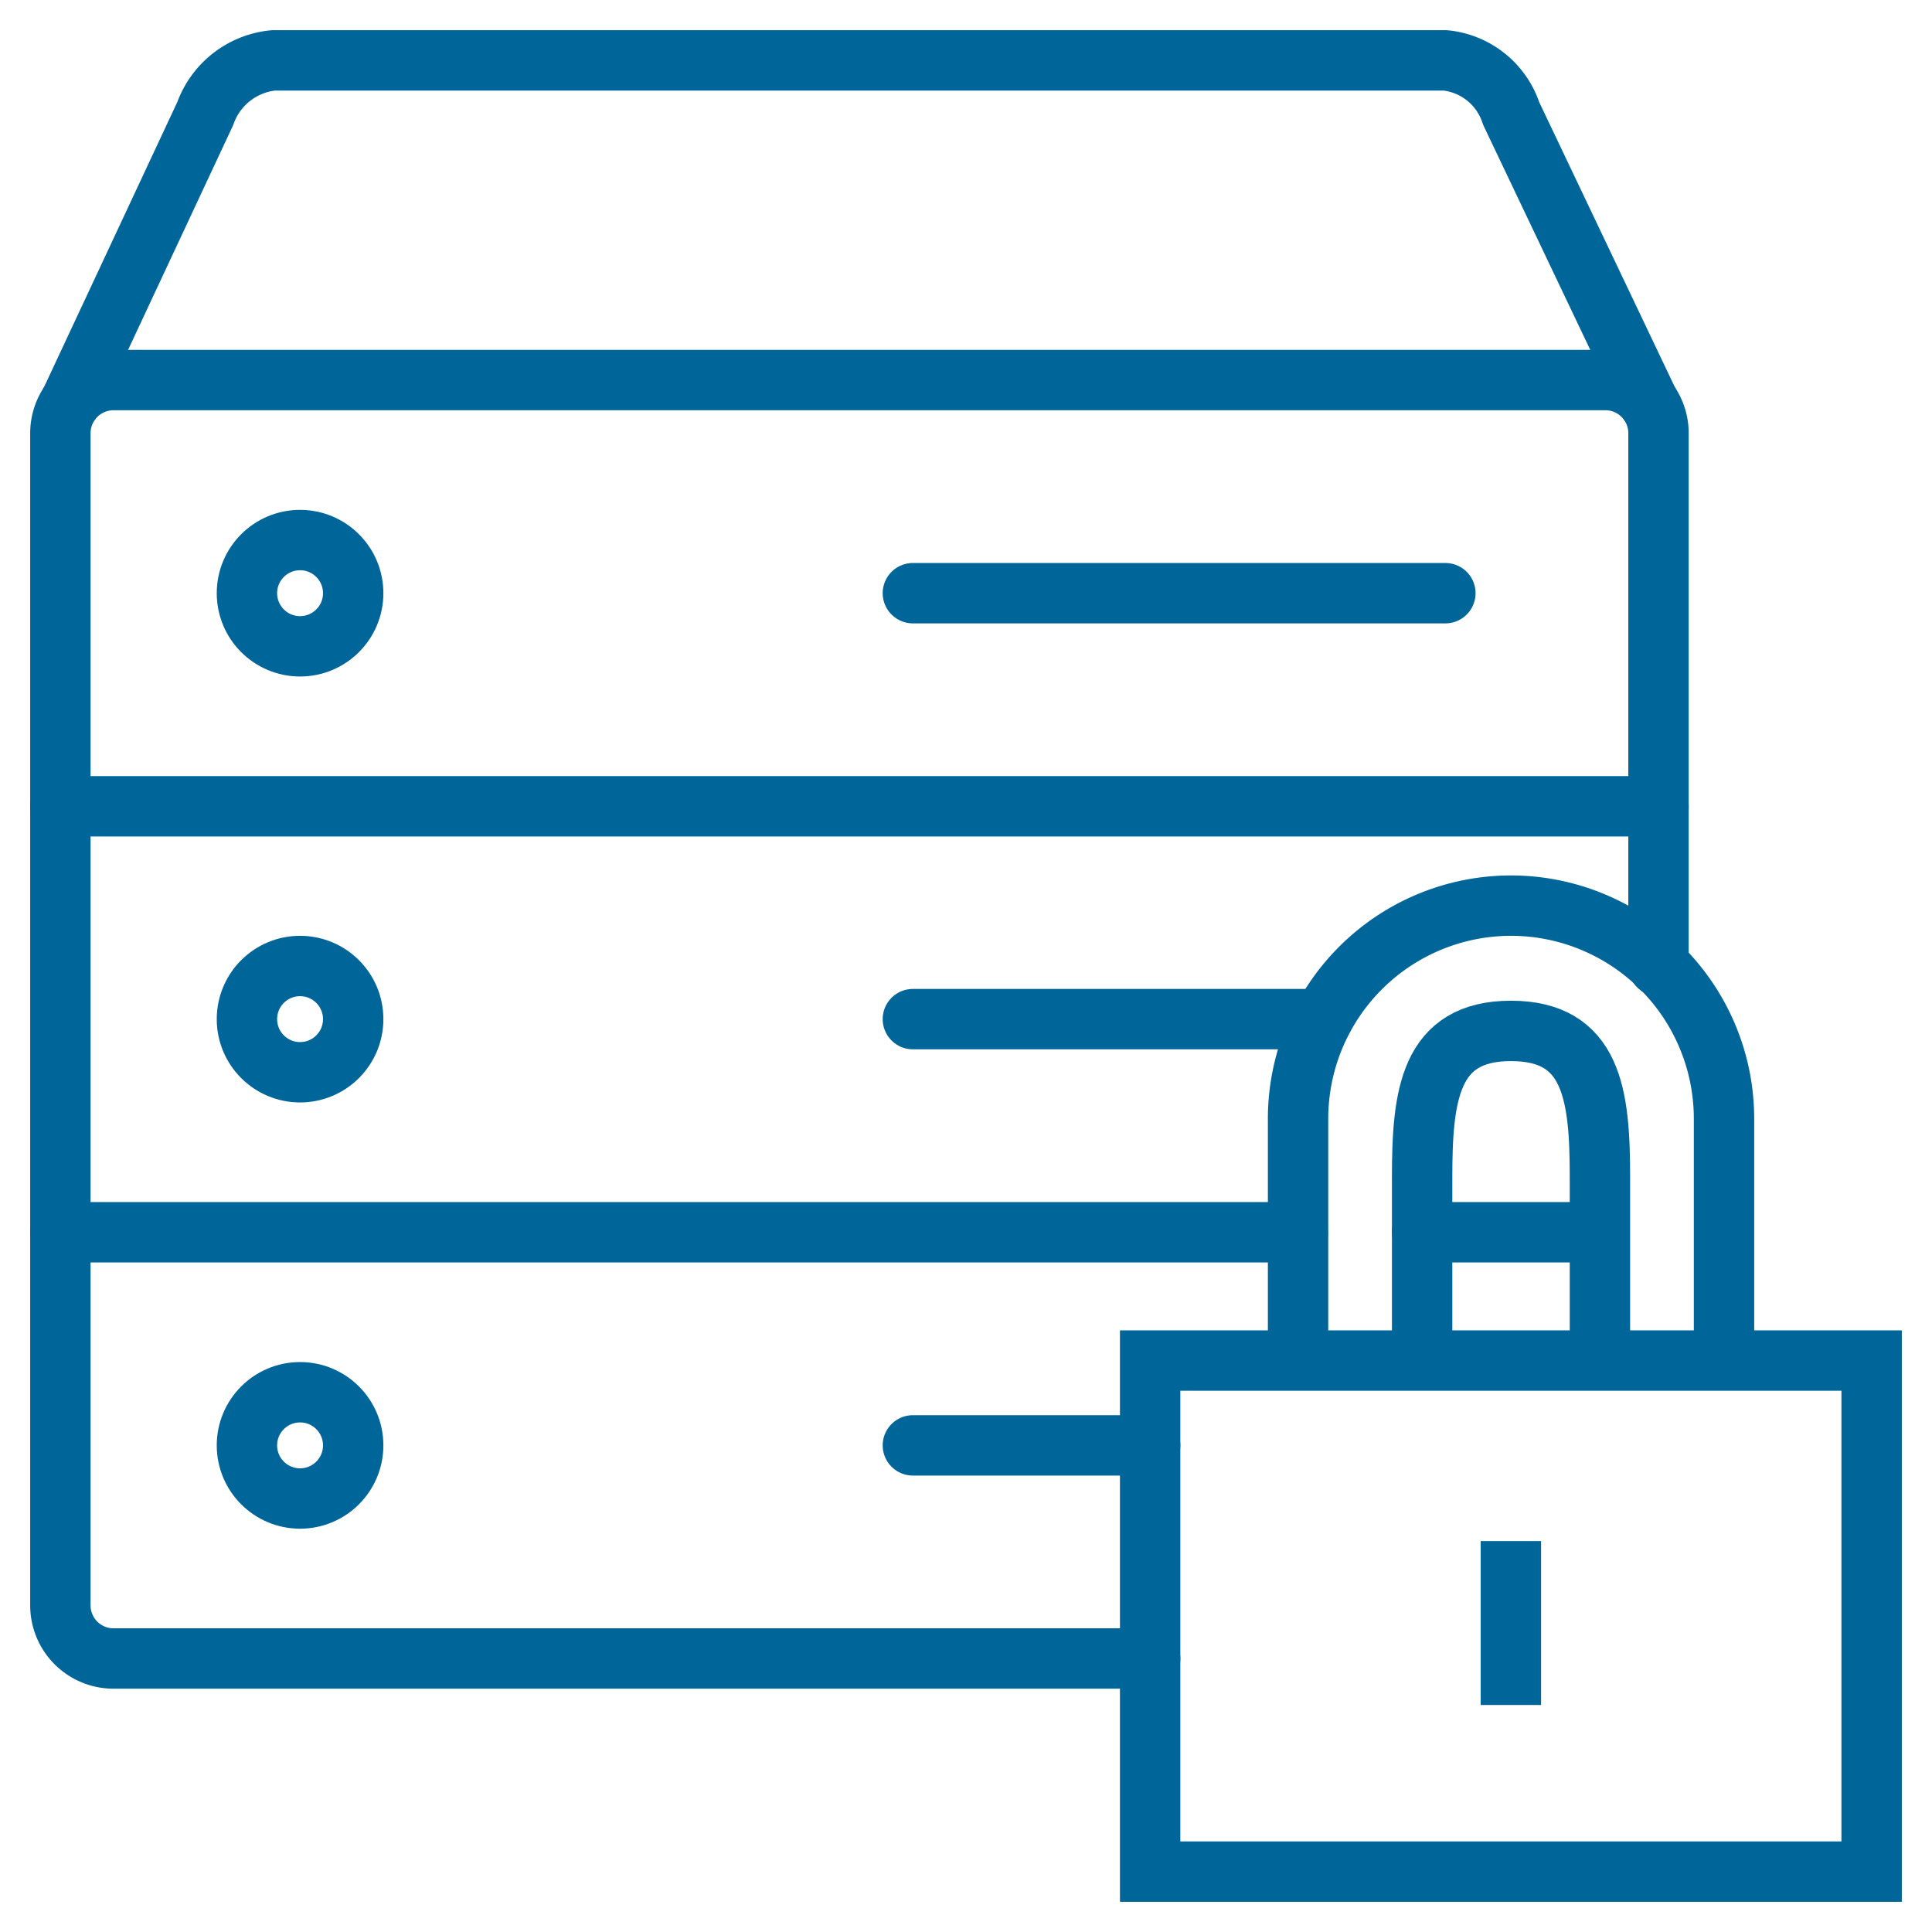
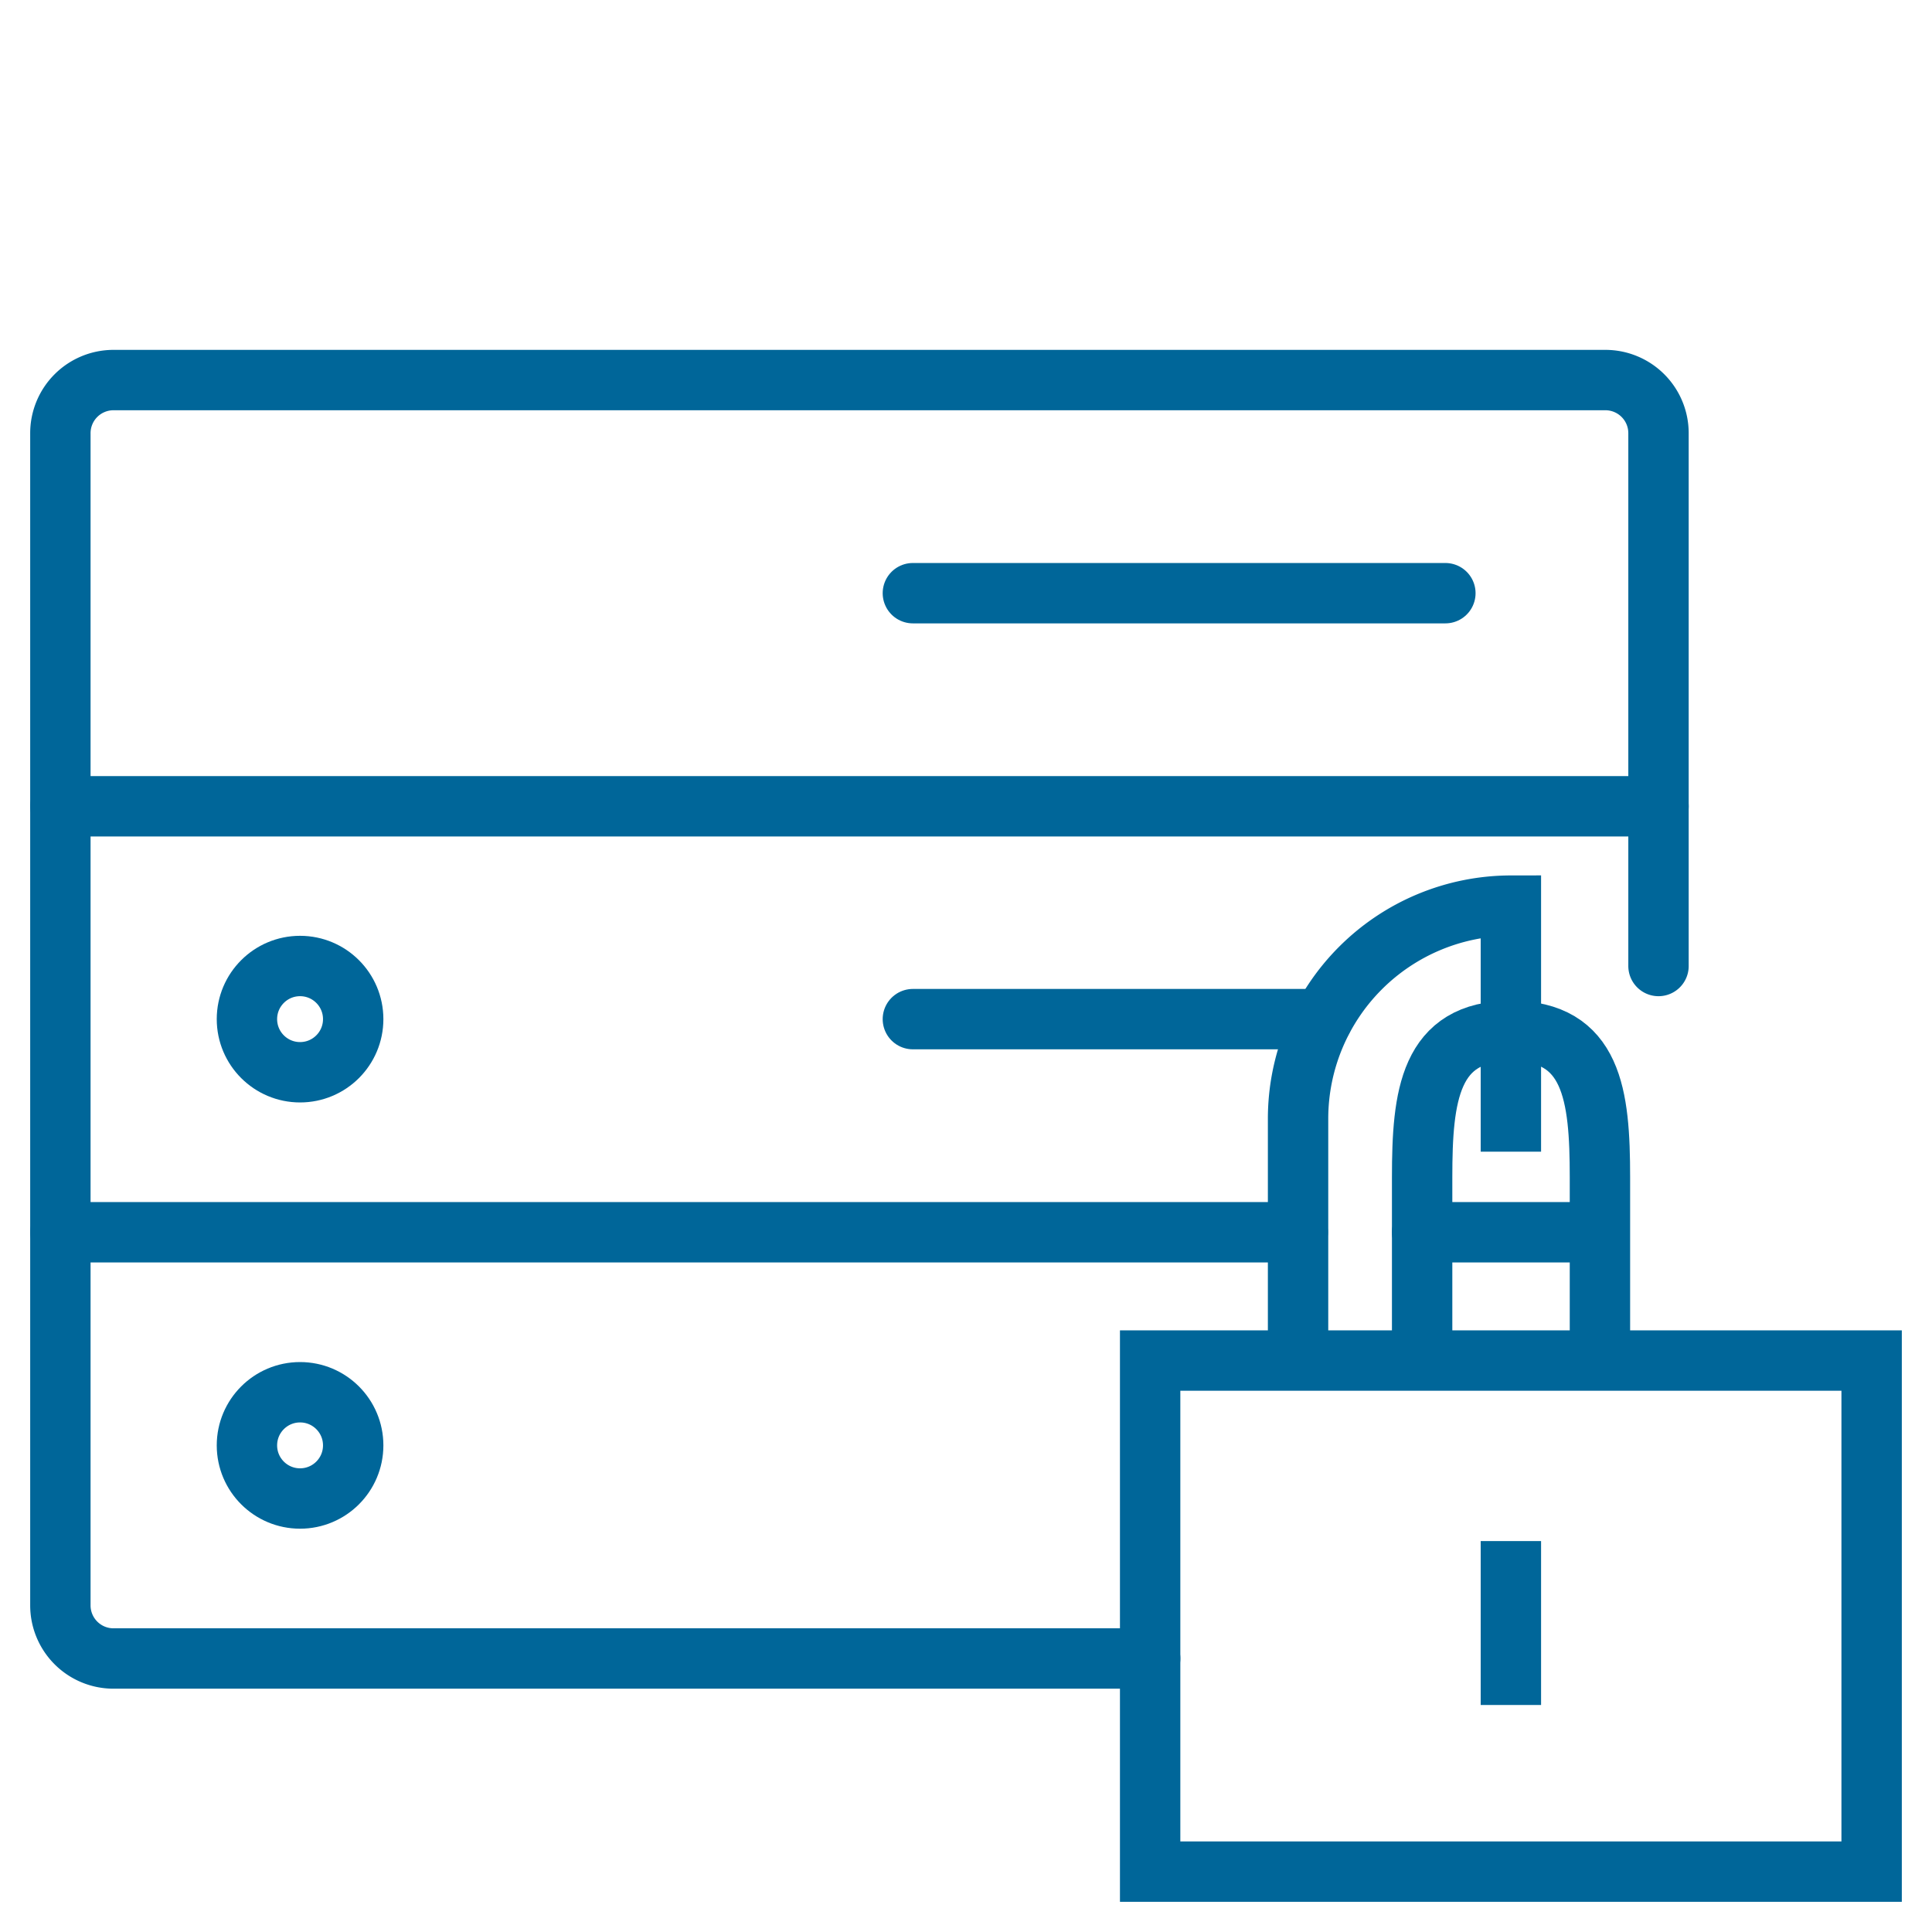
<svg xmlns="http://www.w3.org/2000/svg" id="Layer_1" data-name="Layer 1" viewBox="0 0 64 64">
  <defs>
    <style>.cls-1,.cls-2{fill:none;stroke:#069;stroke-width:2px;}.cls-1{stroke-linecap:round;stroke-linejoin:round;}.cls-2{stroke-miterlimit:10;}</style>
  </defs>
  <title>endpoint-security</title>
  <path id="layer2" class="cls-1" d="M38.1,54.94H3.76A1.76,1.76,0,0,1,2,53.18V14.35a1.76,1.76,0,0,1,1.76-1.76H53.18a1.76,1.76,0,0,1,1.76,1.76V32" />
-   <path id="layer2-2" data-name="layer2" class="cls-1" d="M2.33,13.32,6.8,3.76A2.67,2.67,0,0,1,9.06,2H47.88a2.57,2.57,0,0,1,2.18,1.76l4.55,9.56" />
-   <line id="layer1" class="cls-1" x1="38.1" y1="47.88" x2="30.24" y2="47.88" />
  <line id="layer2-3" data-name="layer2" class="cls-1" x1="47.11" y1="40.82" x2="52.99" y2="40.82" />
  <line id="layer2-4" data-name="layer2" class="cls-1" x1="2" y1="40.82" x2="42.99" y2="40.82" />
  <line id="layer1-2" data-name="layer1" class="cls-1" x1="43.81" y1="33.76" x2="30.24" y2="33.76" />
  <line id="layer1-3" data-name="layer1" class="cls-1" x1="47.88" y1="19.65" x2="30.24" y2="19.65" />
  <line id="layer2-5" data-name="layer2" class="cls-1" x1="2" y1="26.71" x2="54.94" y2="26.71" />
-   <circle id="layer1-4" data-name="layer1" class="cls-1" cx="9.94" cy="19.65" r="1.76" />
  <circle id="layer1-5" data-name="layer1" class="cls-1" cx="9.94" cy="33.76" r="1.76" />
  <circle id="layer1-6" data-name="layer1" class="cls-1" cx="9.94" cy="47.88" r="1.76" />
-   <path id="layer2-6" data-name="layer2" class="cls-2" d="M43,45.21V37.06A7.06,7.06,0,0,1,50.05,30h0a7.06,7.06,0,0,1,7.06,7.06v8.15" />
+   <path id="layer2-6" data-name="layer2" class="cls-2" d="M43,45.21V37.06A7.06,7.06,0,0,1,50.05,30h0v8.15" />
  <path id="layer2-7" data-name="layer2" class="cls-2" d="M47.11,45.21V39c0-2.7.24-4.85,2.94-4.85S53,36.27,53,39v6.24" />
  <rect id="layer1-7" data-name="layer1" class="cls-2" x="38.1" y="45.07" width="23.9" height="16.93" />
  <line id="layer1-8" data-name="layer1" class="cls-2" x1="50.05" y1="51.05" x2="50.05" y2="56.48" />
</svg>